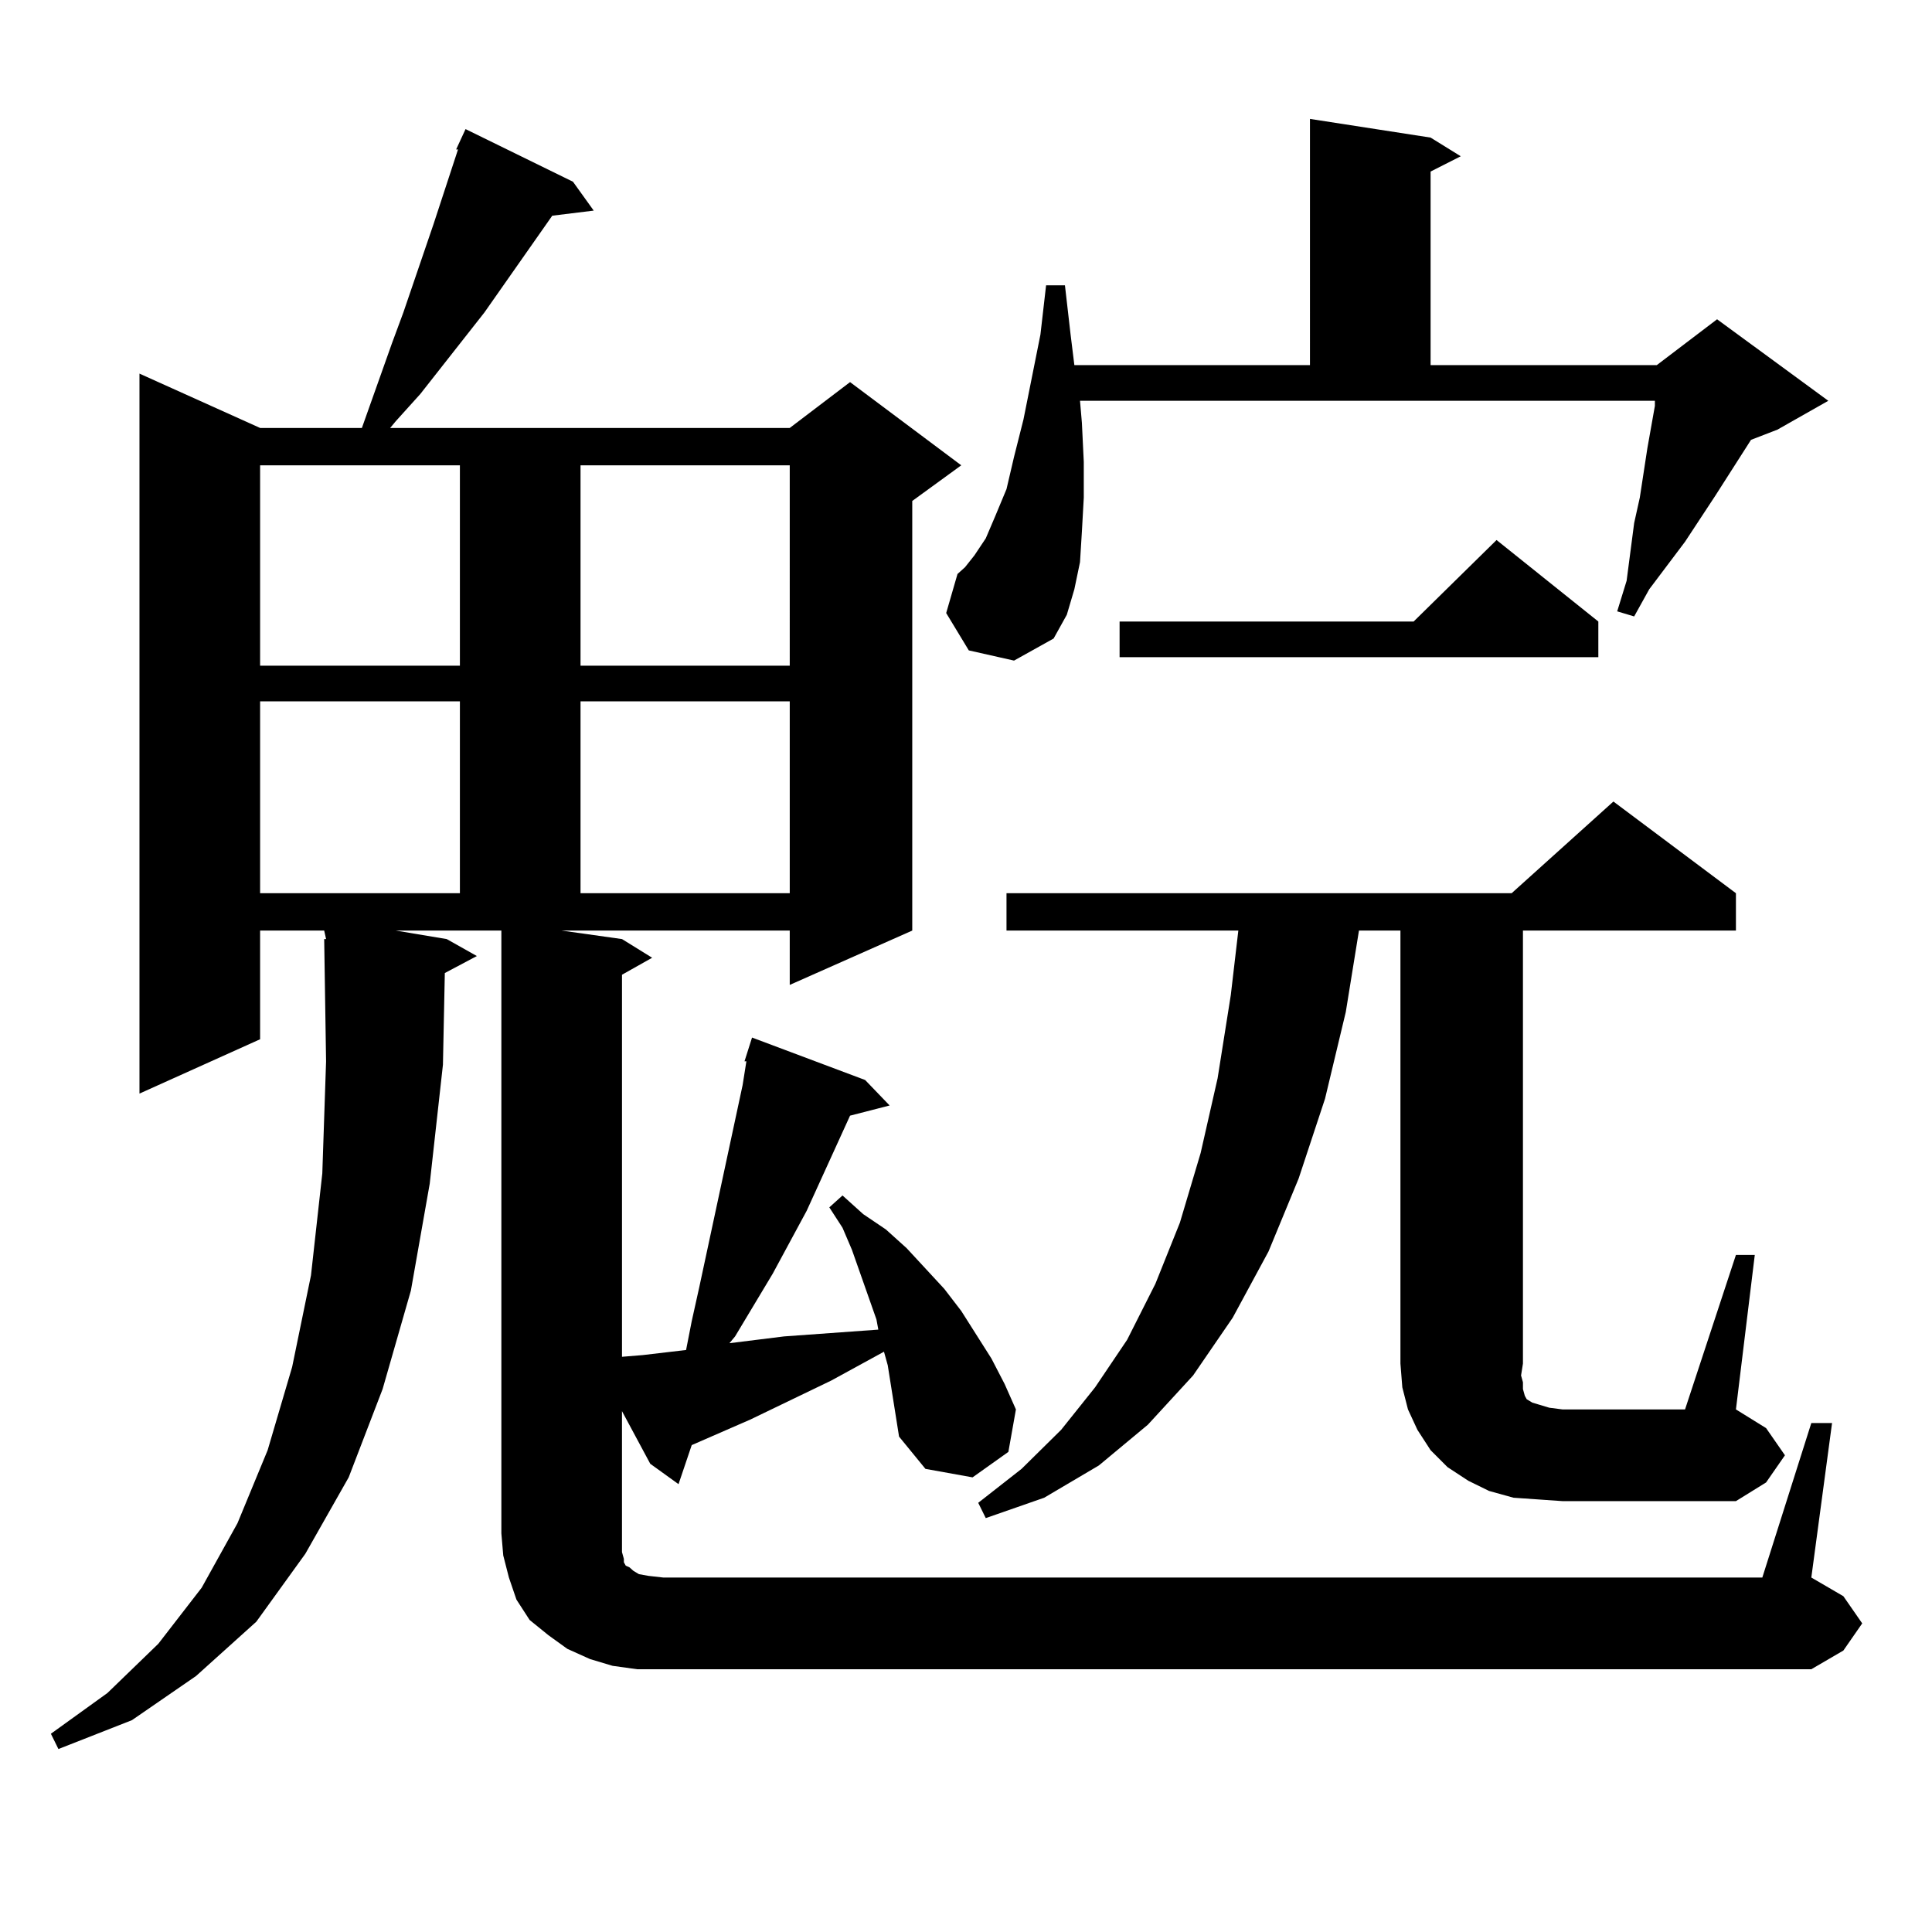
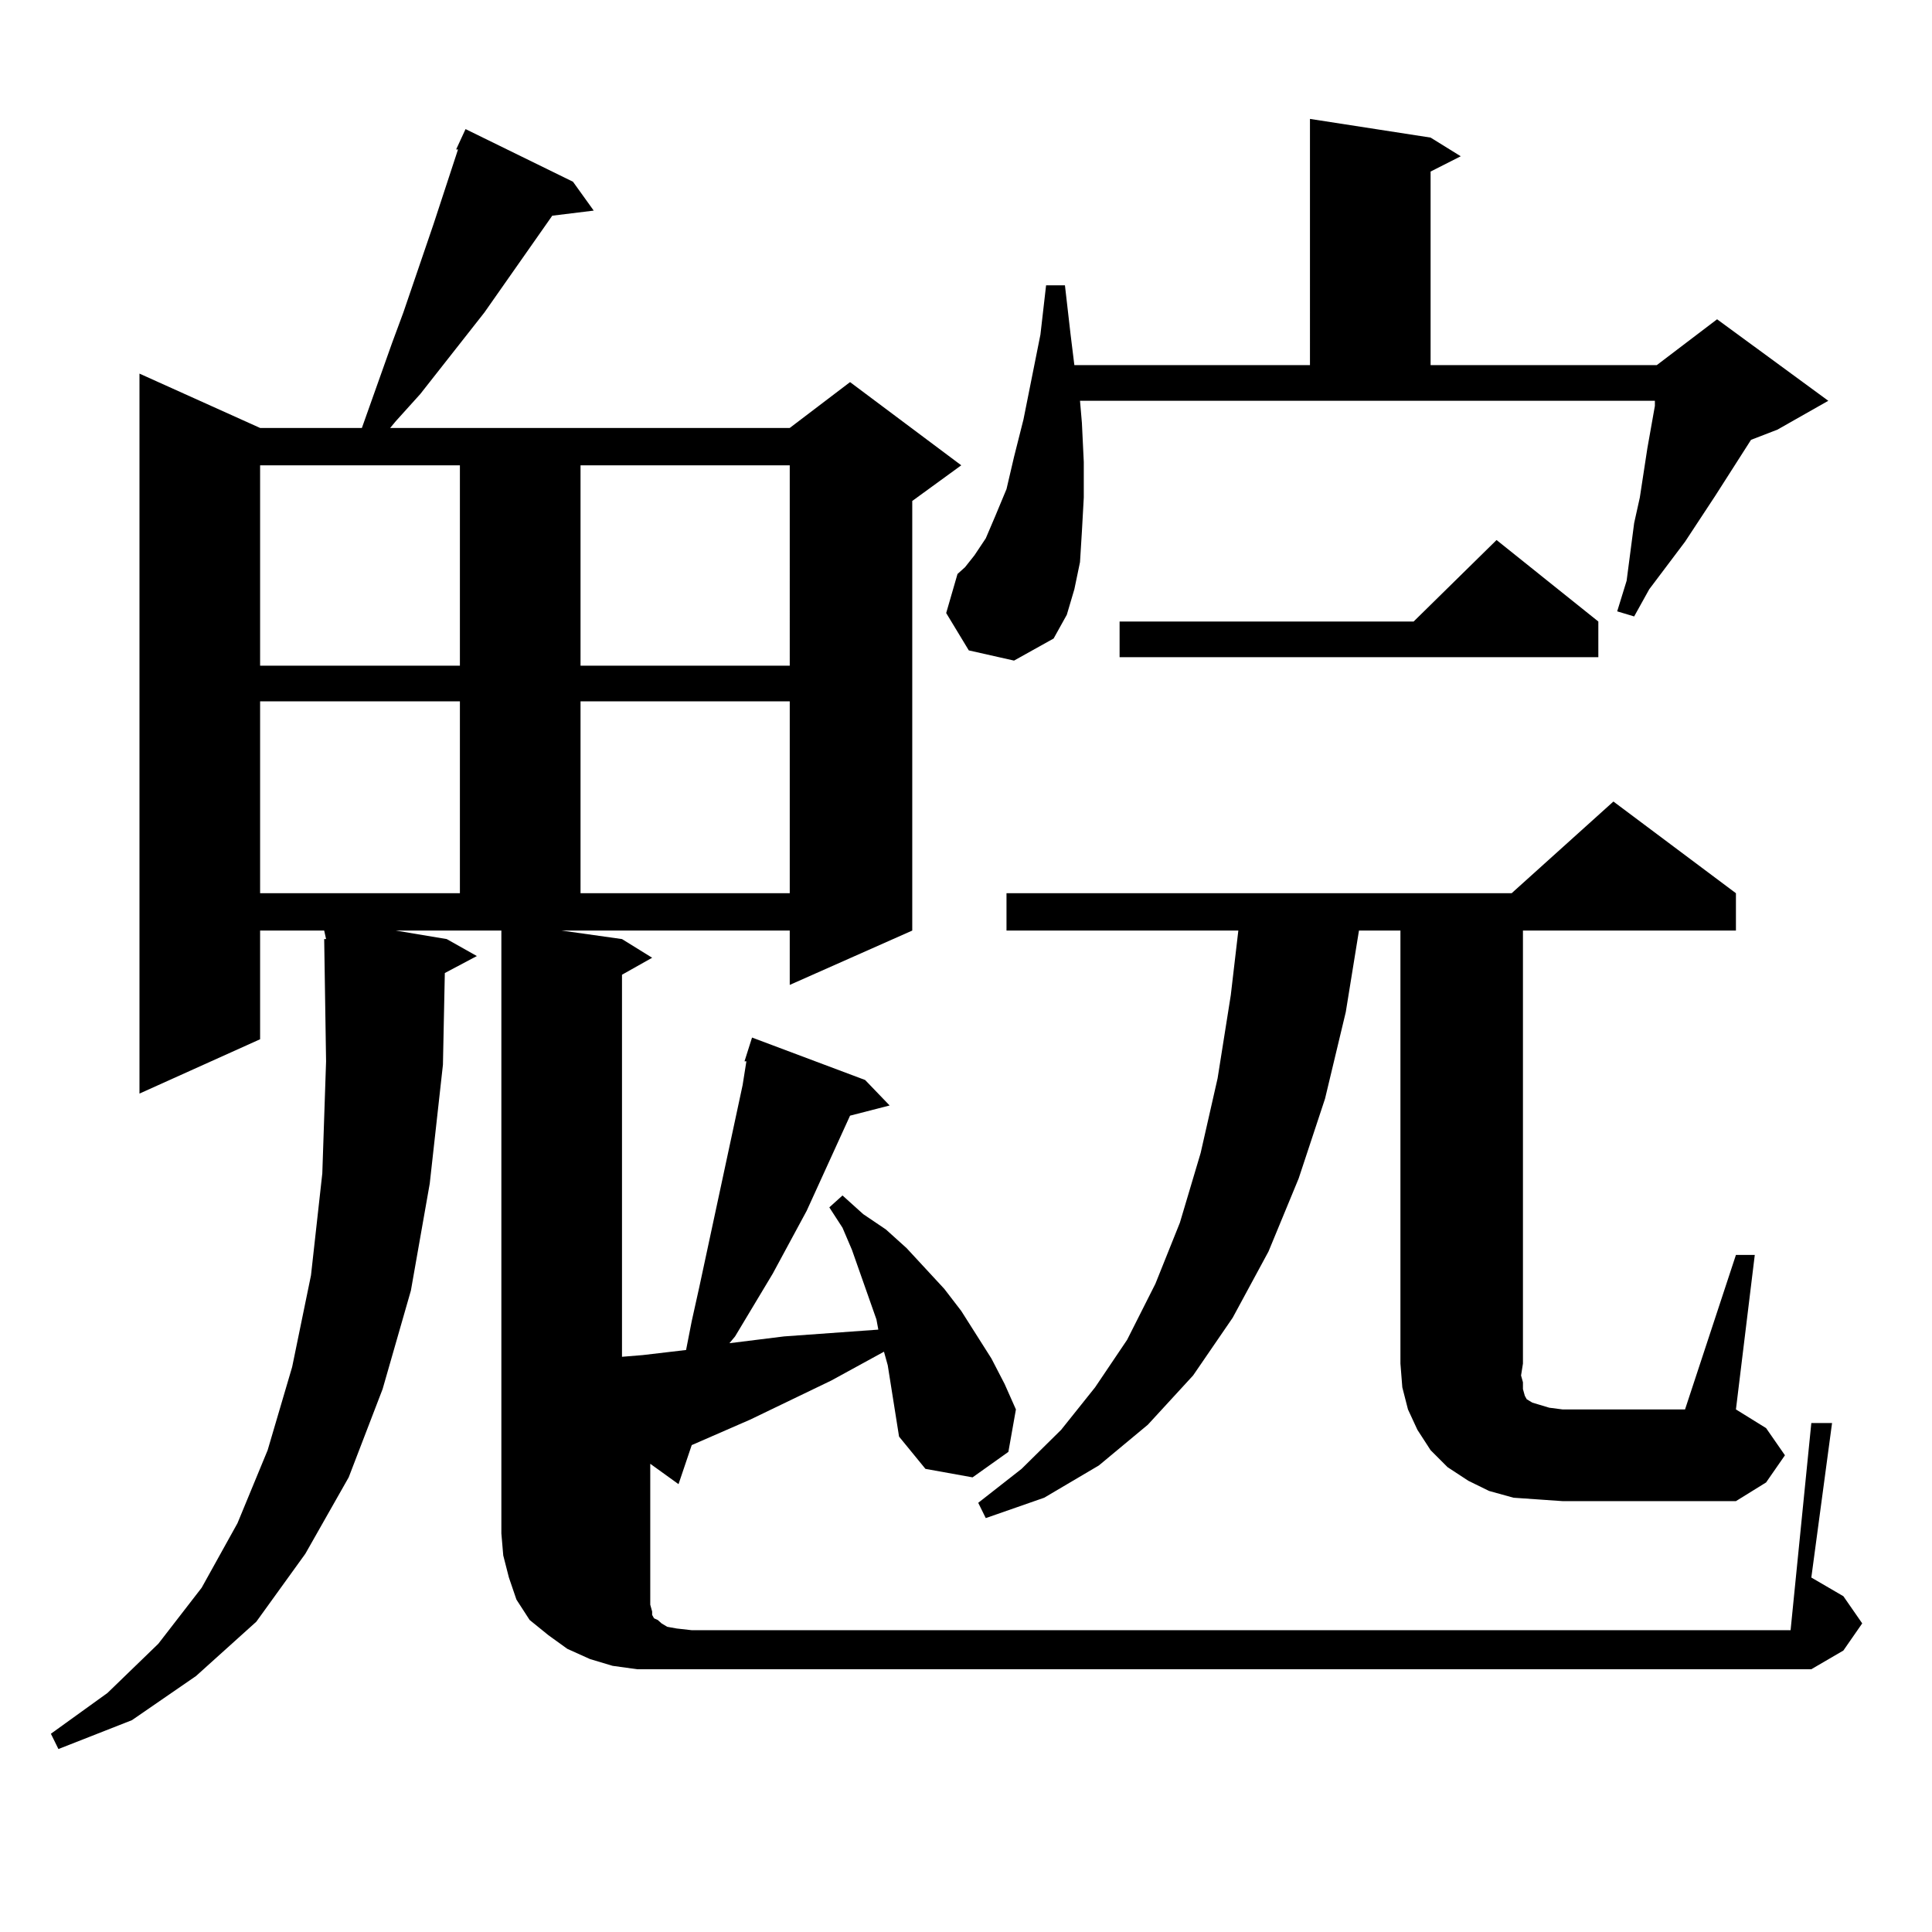
<svg xmlns="http://www.w3.org/2000/svg" version="1.1" id="图层_1" x="0px" y="0px" width="1000px" height="1000px" viewBox="0 0 1000 1000" enable-background="new 0 0 1000 1000" xml:space="preserve">
-   <path d="M937.539,736.547h10.731l-10.731,79.98l16.585,9.668l9.756,14.063l-9.756,14.063l-16.585,9.668H343.407h-13.658  l-12.683-1.758l-11.707-3.516l-11.707-5.273l-9.756-7.031l-9.756-7.91l-6.829-10.547l-3.902-11.426l-2.927-11.426l-0.976-11.426  V481.664h-54.633l26.341,4.395l15.609,8.789l-16.585,8.789l-0.976,47.461l-6.829,61.523l-9.756,55.371l-14.634,50.977  l-17.561,45.703l-22.438,39.551l-25.365,35.156l-31.219,28.125l-33.17,22.852l-38.048,14.941l-3.902-7.91l29.268-21.094  l26.341-25.488l22.438-29.004l18.536-33.398l15.609-37.793l12.683-43.066l9.756-47.461l5.854-52.734l1.951-58.008l-0.976-63.281  h0.976l-0.976-4.395h-33.17v56.25l-62.438,28.125V193.383l62.438,28.125h52.682l15.609-43.945l5.854-15.82l15.609-45.703  l12.683-38.672h-0.976l4.878-10.547l55.608,27.246l10.731,14.941l-21.463,2.637l-35.121,50.098l-33.17,42.188l-12.683,14.063  l-2.927,3.516h206.824l31.219-23.73l57.56,43.066l-25.365,18.457v222.363l-63.413,28.125v-28.125H290.725l31.219,4.395l15.609,9.668  l-15.609,8.789V702.27l10.731-0.879l22.438-2.637l2.927-14.941l3.902-17.578l22.438-104.59l1.951-12.305h-0.976l3.902-12.305  l58.535,21.973l12.683,13.184l-20.487,5.273l-22.438,49.219l-17.561,32.52l-19.512,32.52l-2.927,3.516l28.292-3.516l48.779-3.516  l-0.976-5.273l-12.683-36.035l-4.878-11.426l-6.829-10.547l6.829-6.152l10.731,9.668l11.707,7.91l10.731,9.668l19.512,21.094  l8.78,11.426l7.805,12.305l7.805,12.305l6.829,13.184l5.854,13.184l-3.902,21.973l-18.536,13.184l-24.39-4.395l-13.658-16.699  l-1.951-12.305l-3.902-24.609l-1.951-7.031l-27.316,14.941l-41.95,20.215l-30.243,13.184l-6.829,20.215l-14.634-10.547  l-14.634-27.246v63.281v5.273v4.395l0.976,3.516v1.758l0.976,1.758l1.951,0.879l1.951,1.758l2.927,1.758l4.878,0.879l7.805,0.879  h568.767L937.539,736.547z M134.631,240.844v103.711h103.412V240.844H134.631z M134.631,363.012v99.316h103.412v-99.316H134.631z   M300.481,240.844v103.711h108.29V240.844H300.481z M300.481,363.012v99.316h108.29v-99.316H300.481z M501.452,336.645  l-11.707-19.336l5.854-20.215l3.902-3.516l4.878-6.152l5.854-8.789l4.878-11.426l5.854-14.063l3.902-16.699l4.878-19.336  l8.78-43.945l2.927-25.488h9.756l2.927,25.488l1.951,15.82h121.948V61.547l62.438,9.668l15.609,9.668l-15.609,7.91v100.195h117.07  l31.219-23.73l57.56,42.188l-26.341,14.941l-13.658,5.273l-18.536,29.004l-15.609,23.73l-18.536,24.609l-7.805,14.063l-8.78-2.637  l4.878-15.82l1.951-14.941l1.951-14.941l2.927-13.184l3.902-25.488l3.902-21.973v-2.637H559.011l0.976,11.426l0.976,20.215v18.457  l-0.976,17.578l-0.976,15.82l-2.927,14.063l-3.902,13.184l-6.829,12.305l-20.487,11.426L501.452,336.645z M796.079,776.098  l-12.683-0.879l-12.683-3.516l-10.731-5.273l-10.731-7.031l-8.78-8.789l-6.829-10.547l-4.878-10.547l-2.927-11.426l-0.976-12.305  V481.664h-21.463l-6.829,42.188l-10.731,44.824l-13.658,41.309l-15.609,37.793l-18.536,34.277l-20.487,29.883l-23.414,25.488  l-25.365,21.094l-28.292,16.699l-30.243,10.547l-3.902-7.91l22.438-17.578l20.487-20.215l17.561-21.973l16.585-24.609l14.634-29.004  l12.683-31.641l10.731-36.035l8.78-38.672l6.829-43.066l3.902-33.398H520.963v-19.336H782.42l52.682-47.461l63.413,47.461v19.336  H788.274v224.121l-0.976,6.152l0.976,3.516v3.516l0.976,3.516l0.976,1.758l2.927,1.758l2.927,0.879l5.854,1.758l6.829,0.879h63.413  l26.341-79.98h9.756l-9.756,79.98l15.609,9.668l9.756,14.063l-9.756,14.063l-15.609,9.668h-89.754L796.079,776.098z   M827.297,321.703v18.457H579.499v-18.457H731.69l42.926-42.188L827.297,321.703z" />
+   <path d="M937.539,736.547h10.731l-10.731,79.98l16.585,9.668l9.756,14.063l-9.756,14.063l-16.585,9.668H343.407h-13.658  l-12.683-1.758l-11.707-3.516l-11.707-5.273l-9.756-7.031l-9.756-7.91l-6.829-10.547l-3.902-11.426l-2.927-11.426l-0.976-11.426  V481.664h-54.633l26.341,4.395l15.609,8.789l-16.585,8.789l-0.976,47.461l-6.829,61.523l-9.756,55.371l-14.634,50.977  l-17.561,45.703l-22.438,39.551l-25.365,35.156l-31.219,28.125l-33.17,22.852l-38.048,14.941l-3.902-7.91l29.268-21.094  l26.341-25.488l22.438-29.004l18.536-33.398l15.609-37.793l12.683-43.066l9.756-47.461l5.854-52.734l1.951-58.008l-0.976-63.281  h0.976l-0.976-4.395h-33.17v56.25l-62.438,28.125V193.383l62.438,28.125h52.682l15.609-43.945l5.854-15.82l15.609-45.703  l12.683-38.672h-0.976l4.878-10.547l55.608,27.246l10.731,14.941l-21.463,2.637l-35.121,50.098l-33.17,42.188l-12.683,14.063  l-2.927,3.516h206.824l31.219-23.73l57.56,43.066l-25.365,18.457v222.363l-63.413,28.125v-28.125H290.725l31.219,4.395l15.609,9.668  l-15.609,8.789V702.27l10.731-0.879l22.438-2.637l2.927-14.941l3.902-17.578l22.438-104.59l1.951-12.305h-0.976l3.902-12.305  l58.535,21.973l12.683,13.184l-20.487,5.273l-22.438,49.219l-17.561,32.52l-19.512,32.52l-2.927,3.516l28.292-3.516l48.779-3.516  l-0.976-5.273l-12.683-36.035l-4.878-11.426l-6.829-10.547l6.829-6.152l10.731,9.668l11.707,7.91l10.731,9.668l19.512,21.094  l8.78,11.426l7.805,12.305l7.805,12.305l6.829,13.184l5.854,13.184l-3.902,21.973l-18.536,13.184l-24.39-4.395l-13.658-16.699  l-1.951-12.305l-3.902-24.609l-1.951-7.031l-27.316,14.941l-41.95,20.215l-30.243,13.184l-6.829,20.215l-14.634-10.547  v63.281v5.273v4.395l0.976,3.516v1.758l0.976,1.758l1.951,0.879l1.951,1.758l2.927,1.758l4.878,0.879l7.805,0.879  h568.767L937.539,736.547z M134.631,240.844v103.711h103.412V240.844H134.631z M134.631,363.012v99.316h103.412v-99.316H134.631z   M300.481,240.844v103.711h108.29V240.844H300.481z M300.481,363.012v99.316h108.29v-99.316H300.481z M501.452,336.645  l-11.707-19.336l5.854-20.215l3.902-3.516l4.878-6.152l5.854-8.789l4.878-11.426l5.854-14.063l3.902-16.699l4.878-19.336  l8.78-43.945l2.927-25.488h9.756l2.927,25.488l1.951,15.82h121.948V61.547l62.438,9.668l15.609,9.668l-15.609,7.91v100.195h117.07  l31.219-23.73l57.56,42.188l-26.341,14.941l-13.658,5.273l-18.536,29.004l-15.609,23.73l-18.536,24.609l-7.805,14.063l-8.78-2.637  l4.878-15.82l1.951-14.941l1.951-14.941l2.927-13.184l3.902-25.488l3.902-21.973v-2.637H559.011l0.976,11.426l0.976,20.215v18.457  l-0.976,17.578l-0.976,15.82l-2.927,14.063l-3.902,13.184l-6.829,12.305l-20.487,11.426L501.452,336.645z M796.079,776.098  l-12.683-0.879l-12.683-3.516l-10.731-5.273l-10.731-7.031l-8.78-8.789l-6.829-10.547l-4.878-10.547l-2.927-11.426l-0.976-12.305  V481.664h-21.463l-6.829,42.188l-10.731,44.824l-13.658,41.309l-15.609,37.793l-18.536,34.277l-20.487,29.883l-23.414,25.488  l-25.365,21.094l-28.292,16.699l-30.243,10.547l-3.902-7.91l22.438-17.578l20.487-20.215l17.561-21.973l16.585-24.609l14.634-29.004  l12.683-31.641l10.731-36.035l8.78-38.672l6.829-43.066l3.902-33.398H520.963v-19.336H782.42l52.682-47.461l63.413,47.461v19.336  H788.274v224.121l-0.976,6.152l0.976,3.516v3.516l0.976,3.516l0.976,1.758l2.927,1.758l2.927,0.879l5.854,1.758l6.829,0.879h63.413  l26.341-79.98h9.756l-9.756,79.98l15.609,9.668l9.756,14.063l-9.756,14.063l-15.609,9.668h-89.754L796.079,776.098z   M827.297,321.703v18.457H579.499v-18.457H731.69l42.926-42.188L827.297,321.703z" />
</svg>